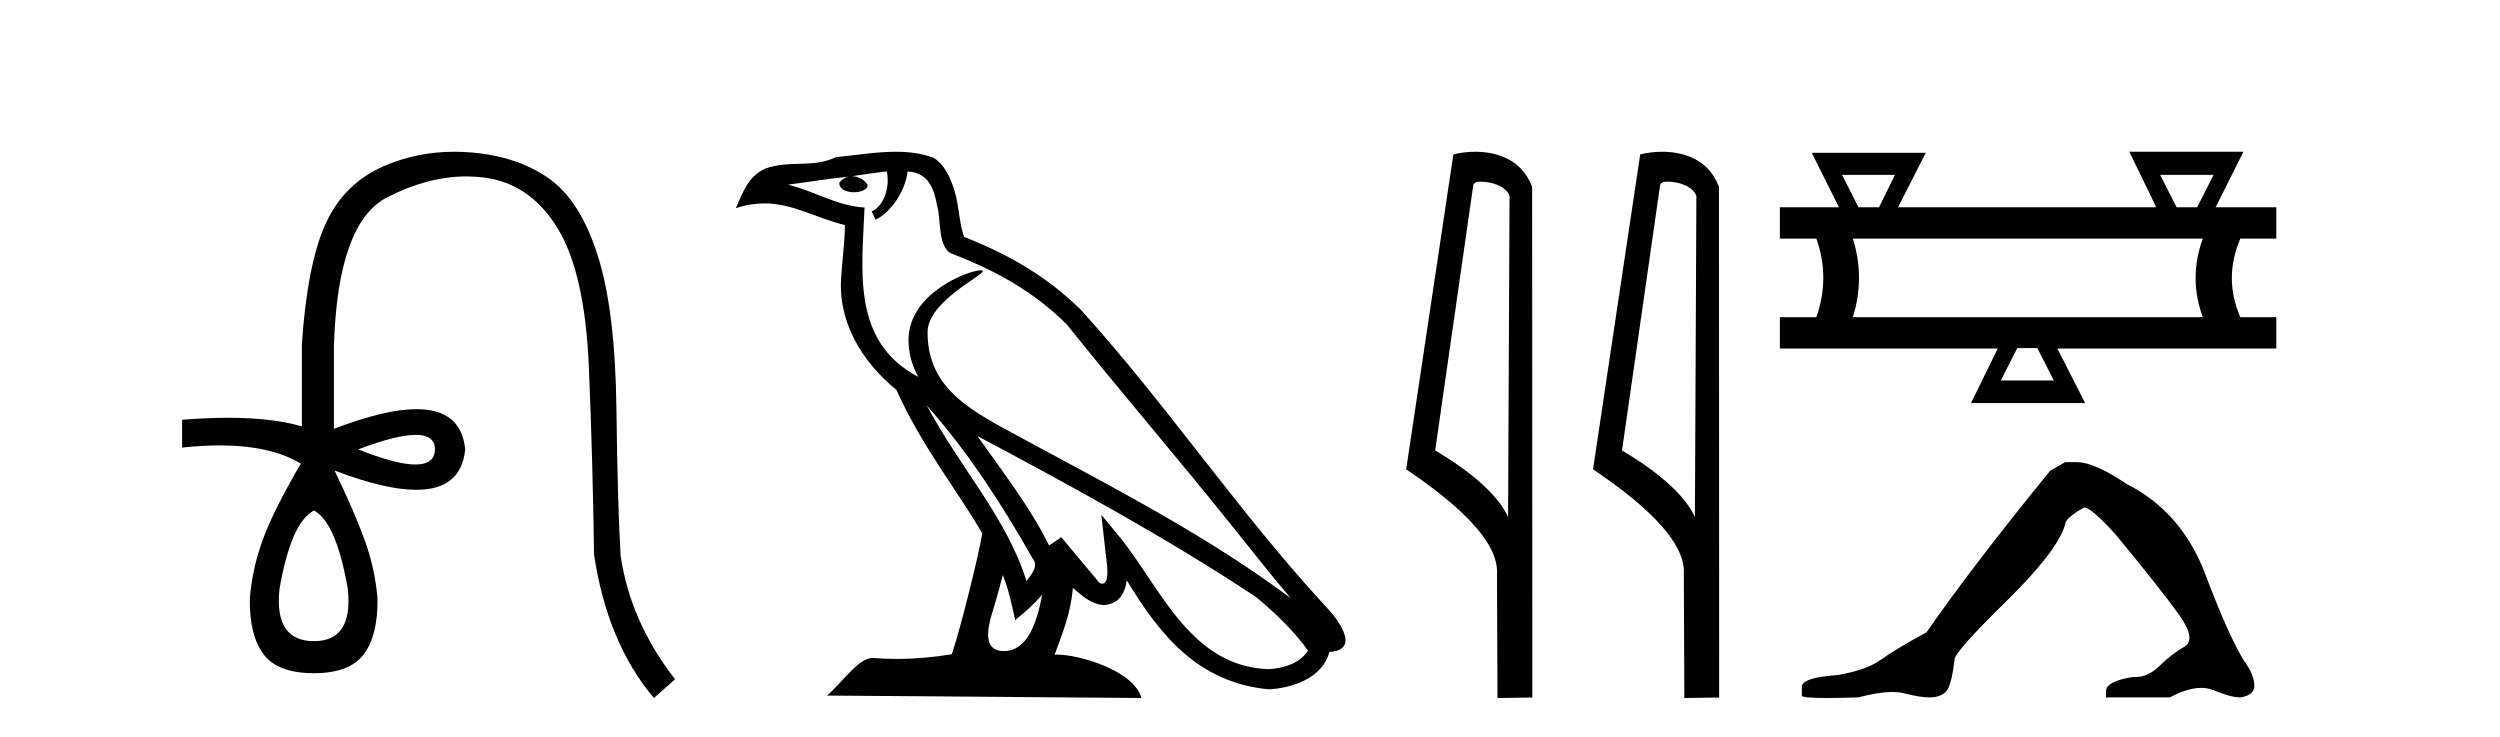
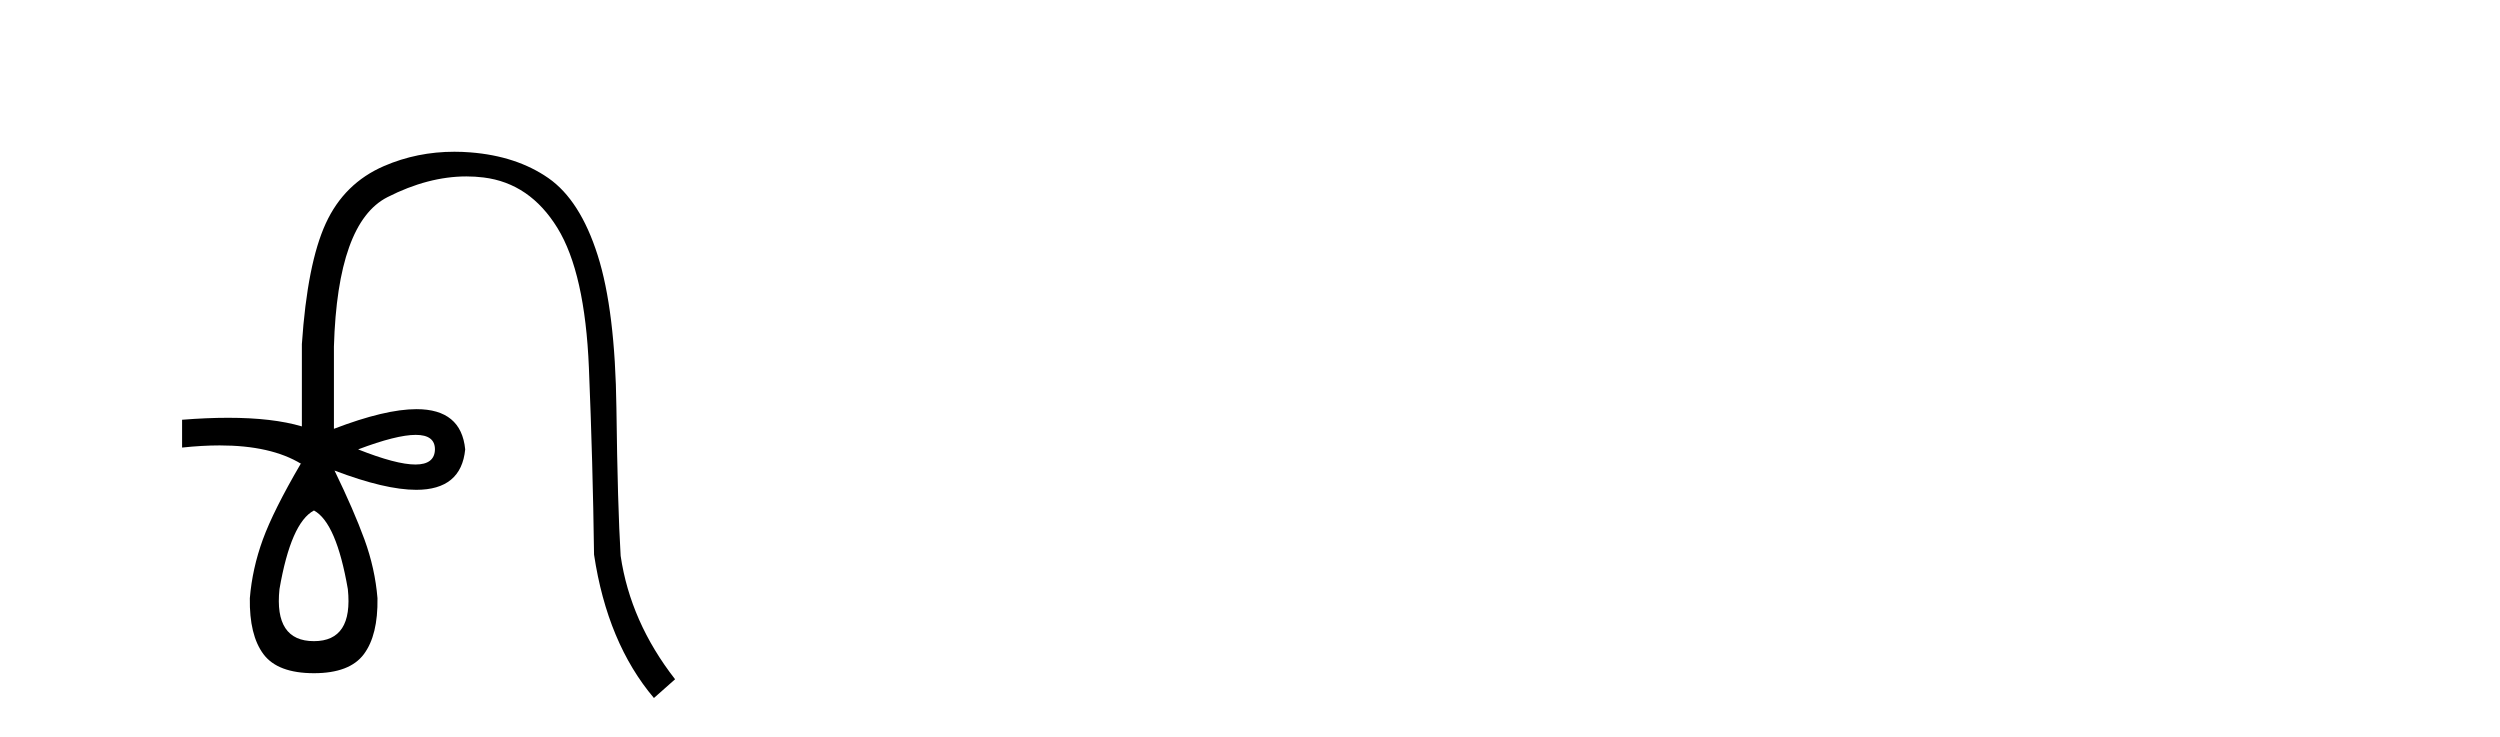
<svg xmlns="http://www.w3.org/2000/svg" width="139.0" height="41.0">
  <path d="M 23.115 24.179 Q 24.183 24.179 24.183 24.986 Q 24.166 25.827 23.098 25.827 Q 22.03 25.827 19.912 24.986 Q 22.047 24.179 23.115 24.179 ZM 17.456 28.383 Q 18.701 29.056 19.34 32.755 Q 19.642 35.648 17.456 35.648 Q 15.236 35.648 15.539 32.755 Q 16.178 29.056 17.456 28.383 ZM 25.266 8.437 Q 23.192 8.437 21.358 9.229 Q 19.138 10.187 18.112 12.424 Q 17.086 14.66 16.784 19.134 L 16.784 23.708 Q 15.166 23.229 12.684 23.229 Q 11.502 23.229 10.124 23.338 L 10.124 24.885 Q 11.237 24.765 12.213 24.765 Q 15.07 24.765 16.75 25.793 L 16.716 25.793 Q 15.203 28.383 14.614 29.997 Q 14.026 31.612 13.891 33.26 Q 13.857 35.311 14.648 36.371 Q 15.438 37.43 17.456 37.43 Q 19.441 37.43 20.231 36.371 Q 21.021 35.311 20.988 33.26 Q 20.853 31.612 20.265 29.997 Q 19.676 28.383 18.6 26.163 L 18.6 26.163 Q 21.416 27.234 23.143 27.234 Q 25.646 27.234 25.865 24.986 Q 25.647 22.749 23.157 22.749 Q 21.417 22.749 18.566 23.842 L 18.566 19.268 Q 18.768 12.373 21.543 10.961 Q 23.806 9.809 25.934 9.809 Q 26.416 9.809 26.89 9.868 Q 29.463 10.187 30.994 12.676 Q 32.524 15.165 32.743 20.445 Q 32.961 25.726 33.029 30.838 Q 33.769 35.749 36.358 38.809 L 37.535 37.767 Q 35.047 34.572 34.508 30.905 Q 34.34 28.148 34.273 22.699 Q 34.206 17.25 33.23 14.19 Q 32.255 11.129 30.489 9.901 Q 28.723 8.674 26.151 8.472 Q 25.703 8.437 25.266 8.437 Z" style="fill:#000000;stroke:none" />
-   <path d="M 51.526 22.54 L 51.526 22.54 C 53.82 25.118 55.719 28.06 57.412 31.048 C 57.768 31.486 57.368 31.888 57.074 32.305 C 55.959 28.763 53.391 26.03 51.526 22.54 ZM 49.305 9.529 C 49.496 10.422 49.144 11.451 48.467 11.755 L 48.683 12.217 C 49.529 11.815 50.342 10.612 50.462 9.532 C 51.617 9.601 51.933 10.47 52.113 11.479 C 52.33 12.168 52.11 13.841 52.984 14.13 C 55.564 15.129 57.536 16.285 59.307 18.031 C 62.362 21.852 65.554 25.552 68.609 29.376 C 69.796 30.865 70.881 32.228 71.763 33.257 C 67.124 29.789 61.94 27.136 56.854 24.38 C 54.151 22.911 51.572 21.71 51.572 18.477 C 51.572 16.738 54.777 15.281 54.645 15.055 C 54.633 15.035 54.596 15.026 54.538 15.026 C 53.88 15.026 50.513 16.274 50.513 18.907 C 50.513 19.637 50.708 20.313 51.048 20.944 C 51.042 20.944 51.037 20.943 51.032 20.943 C 47.339 18.986 47.926 15.028 48.069 11.538 C 46.534 11.453 45.27 10.616 43.813 10.267 C 44.943 10.121 46.07 9.933 47.203 9.816 L 47.203 9.816 C 46.991 9.858 46.796 9.982 46.667 10.154 C 46.648 10.526 47.069 10.69 47.479 10.69 C 47.879 10.69 48.27 10.534 48.232 10.264 C 48.051 9.982 47.721 9.799 47.383 9.799 C 47.374 9.799 47.364 9.799 47.354 9.799 C 47.917 9.719 48.668 9.599 49.305 9.529 ZM 55.755 31.976 C 56.086 32.78 56.257 33.632 56.445 34.476 C 56.983 34.04 57.504 33.593 57.946 33.06 L 57.946 33.06 C 57.658 34.623 57.121 36.199 55.82 36.199 C 55.032 36.199 54.667 35.667 55.173 34.054 C 55.411 33.293 55.6 32.566 55.755 31.976 ZM 54.341 24.242 L 54.341 24.242 C 59.607 27.047 64.821 29.879 69.801 33.171 C 70.974 34.122 72.019 35.181 72.727 36.172 C 72.258 36.901 71.364 37.152 70.538 37.207 C 66.323 37.06 64.673 32.996 62.446 30.093 L 61.235 28.622 L 61.444 30.507 C 61.458 30.846 61.806 32.452 61.288 32.452 C 61.244 32.452 61.193 32.44 61.136 32.415 L 59.005 29.865 C 58.778 30.015 58.563 30.186 58.328 30.325 C 57.271 28.187 55.724 26.196 54.341 24.242 ZM 49.797 8.437 C 48.69 8.437 47.556 8.636 46.481 8.736 C 45.199 9.361 43.9 8.884 42.556 9.373 C 41.584 9.809 41.312 10.693 40.91 11.576 C 41.483 11.386 42.004 11.308 42.494 11.308 C 44.061 11.308 45.322 12.097 46.978 12.518 C 46.976 13.349 46.845 14.292 46.783 15.242 C 46.526 17.816 47.883 20.076 49.845 21.685 C 51.25 24.814 53.194 27.214 54.613 29.655 C 54.444 30.752 53.423 34.89 52.92 36.376 C 51.935 36.542 50.882 36.636 49.848 36.636 C 49.43 36.636 49.016 36.62 48.61 36.588 C 48.578 36.584 48.547 36.582 48.515 36.582 C 47.717 36.582 46.84 37.945 45.98 38.673 L 63.464 38.809 C 63.018 37.233 59.911 36.397 58.807 36.397 C 58.744 36.397 58.687 36.399 58.638 36.405 C 59.027 35.29 59.513 34.243 59.652 32.686 C 60.14 33.123 60.687 33.595 61.37 33.644 C 62.205 33.582 62.544 33.011 62.65 32.267 C 64.542 35.396 66.657 37.951 70.538 38.327 C 71.879 38.261 73.55 37.675 73.912 36.25 C 75.691 36.149 74.386 34.416 73.726 33.737 C 68.886 28.498 64.891 22.517 60.108 17.238 C 58.266 15.421 56.186 14.192 53.61 13.173 C 53.418 12.702 53.355 12.032 53.231 11.295 C 53.095 10.491 52.666 9.174 51.881 8.765 C 51.213 8.519 50.51 8.437 49.797 8.437 Z" style="fill:#000000;stroke:none" />
-   <path d="M 82.319 10.1 C 82.944 10.1 83.708 10.34 83.931 10.89 L 83.849 28.751 L 83.849 28.751 C 83.532 28.034 82.591 26.699 79.796 25.046 L 81.918 10.263 C 82.018 10.157 82.015 10.1 82.319 10.1 ZM 83.849 28.751 L 83.849 28.751 C 83.849 28.751 83.849 28.751 83.849 28.751 L 83.849 28.751 L 83.849 28.751 ZM 82.022 8.437 C 81.544 8.437 81.112 8.505 80.807 8.588 L 78.184 26.094 C 79.571 27.044 83.384 29.648 83.232 31.91 L 83.261 38.809 L 85.197 38.783 L 85.187 10.393 C 84.611 8.837 83.18 8.437 82.022 8.437 Z" style="fill:#000000;stroke:none" />
-   <path d="M 92.707 10.1 C 93.332 10.1 94.096 10.34 94.319 10.89 L 94.237 28.751 L 94.237 28.751 C 93.92 28.034 92.979 26.699 90.184 25.046 L 92.306 10.263 C 92.406 10.157 92.403 10.1 92.707 10.1 ZM 94.237 28.751 L 94.237 28.751 C 94.237 28.751 94.237 28.751 94.237 28.751 L 94.237 28.751 L 94.237 28.751 ZM 92.41 8.437 C 91.932 8.437 91.501 8.505 91.195 8.588 L 88.572 26.094 C 89.96 27.044 93.773 29.648 93.621 31.91 L 93.649 38.809 L 95.586 38.783 L 95.575 10.393 C 94.999 8.837 93.568 8.437 92.41 8.437 Z" style="fill:#000000;stroke:none" />
-   <path d="M 105.361 9.723 L 104.475 11.523 L 103.332 11.523 L 102.418 9.723 ZM 123.076 9.723 L 122.162 11.523 L 121.019 11.523 L 120.104 9.723 ZM 122.476 13.266 Q 121.676 15.466 122.476 17.637 L 103.018 17.637 Q 103.703 15.437 103.018 13.266 ZM 113.275 19.352 L 114.19 21.152 L 111.247 21.152 L 112.161 19.352 ZM 118.39 8.437 L 119.876 11.494 L 119.847 11.523 L 105.532 11.523 L 107.075 8.494 L 100.732 8.494 L 102.246 11.523 L 98.96 11.523 L 98.96 13.266 L 100.989 13.266 Q 101.761 15.437 100.989 17.637 L 98.96 17.637 L 98.96 19.38 L 111.075 19.38 L 109.589 22.409 L 115.933 22.409 L 114.39 19.38 L 126.562 19.38 L 126.562 17.637 L 124.562 17.637 Q 123.619 15.466 124.562 13.266 L 126.562 13.266 L 126.562 11.523 L 123.19 11.523 L 124.733 8.437 Z" style="fill:#000000;stroke:none" />
-   <path d="M 114.815 25.695 L 113.986 26.178 Q 109.707 31.424 107.118 35.151 Q 105.358 36.117 104.565 36.687 Q 103.771 37.256 102.183 37.532 Q 100.182 37.67 100.182 38.188 L 100.182 38.223 L 100.182 38.671 Q 100.159 38.809 101.562 38.809 Q 102.264 38.809 103.322 38.775 Q 104.45 38.476 105.209 38.476 Q 105.588 38.476 105.876 38.55 Q 106.739 38.775 107.291 38.775 Q 107.843 38.775 108.171 38.481 Q 108.499 38.188 108.671 36.67 Q 108.671 36.255 111.536 33.443 Q 114.4 30.63 114.815 29.181 Q 114.815 28.801 115.884 28.214 Q 116.264 28.214 117.61 29.698 Q 120.233 32.873 121.182 34.219 Q 122.131 35.565 121.441 35.962 Q 120.751 36.359 120.06 37.032 Q 119.434 37.642 118.751 37.642 Q 118.681 37.642 118.611 37.636 Q 117.092 37.878 117.092 38.43 L 117.092 38.775 L 120.647 38.775 Q 121.636 38.246 122.388 38.246 Q 122.764 38.246 123.08 38.378 Q 124.029 38.775 124.547 38.775 Q 125.341 38.671 125.341 38.119 Q 125.341 37.532 124.788 36.773 Q 123.926 35.393 122.614 31.924 Q 121.303 28.456 118.231 26.903 Q 116.437 25.695 115.47 25.695 Z" style="fill:#000000;stroke:none" />
</svg>